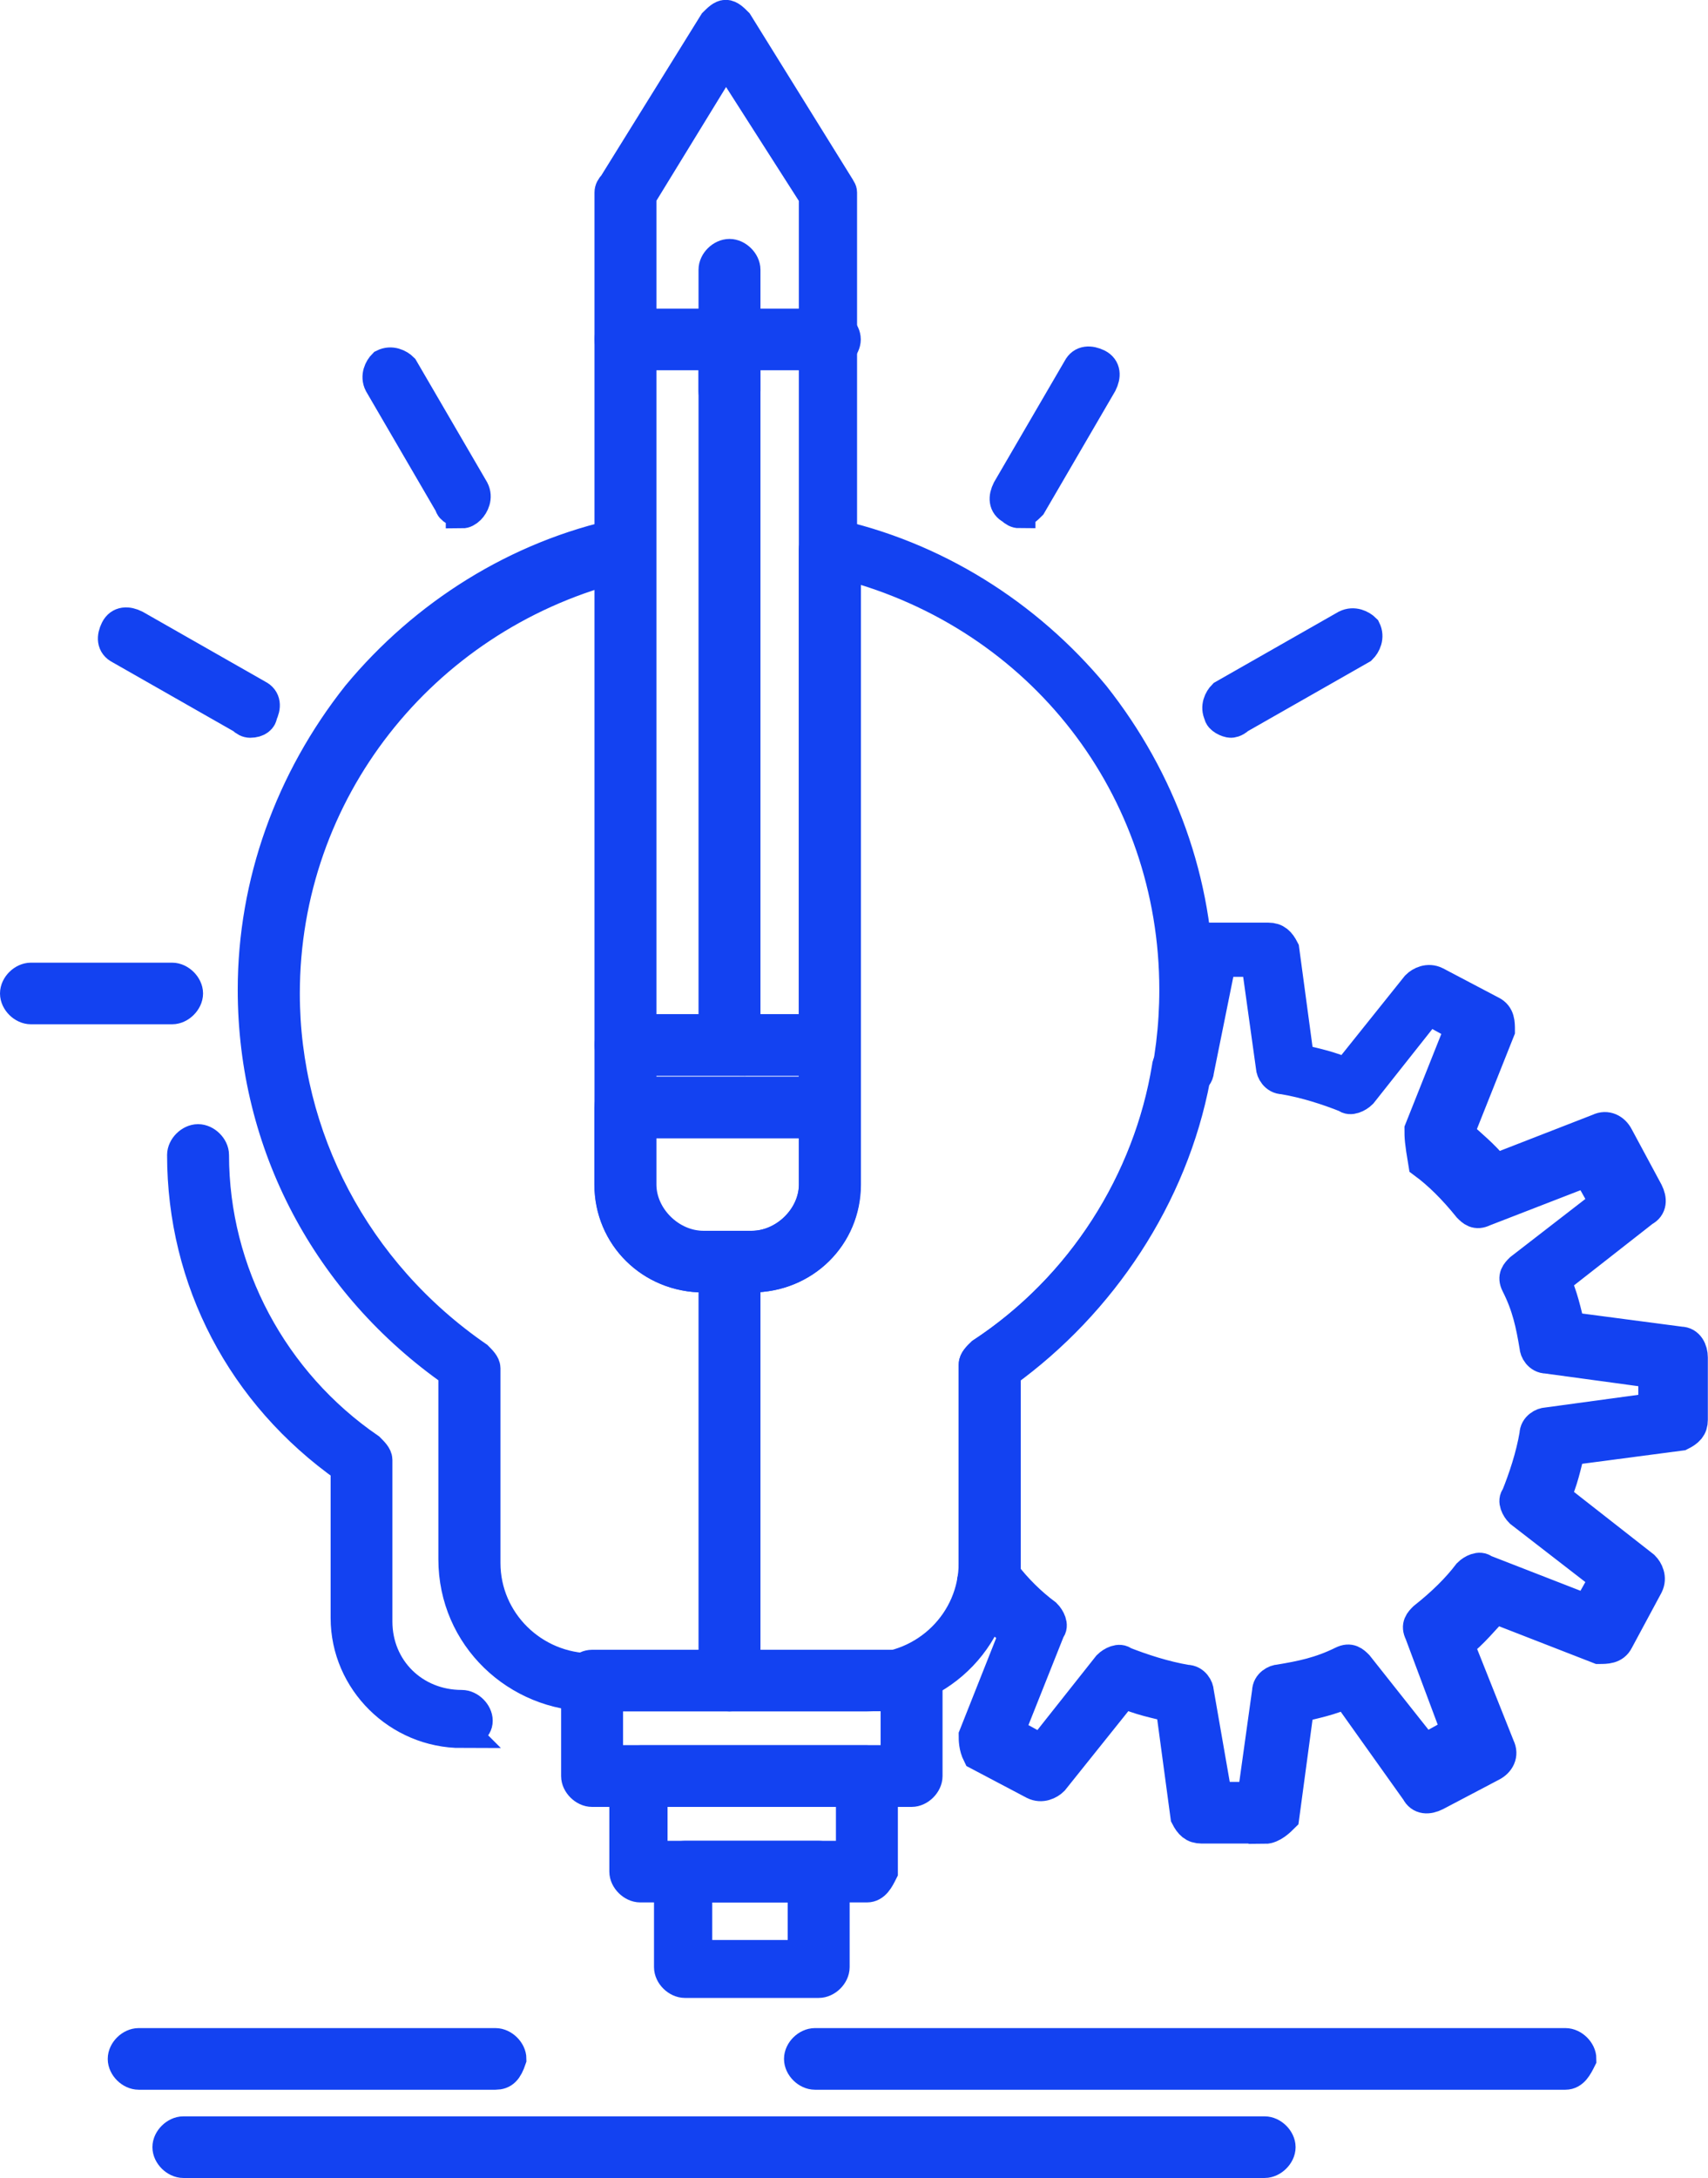
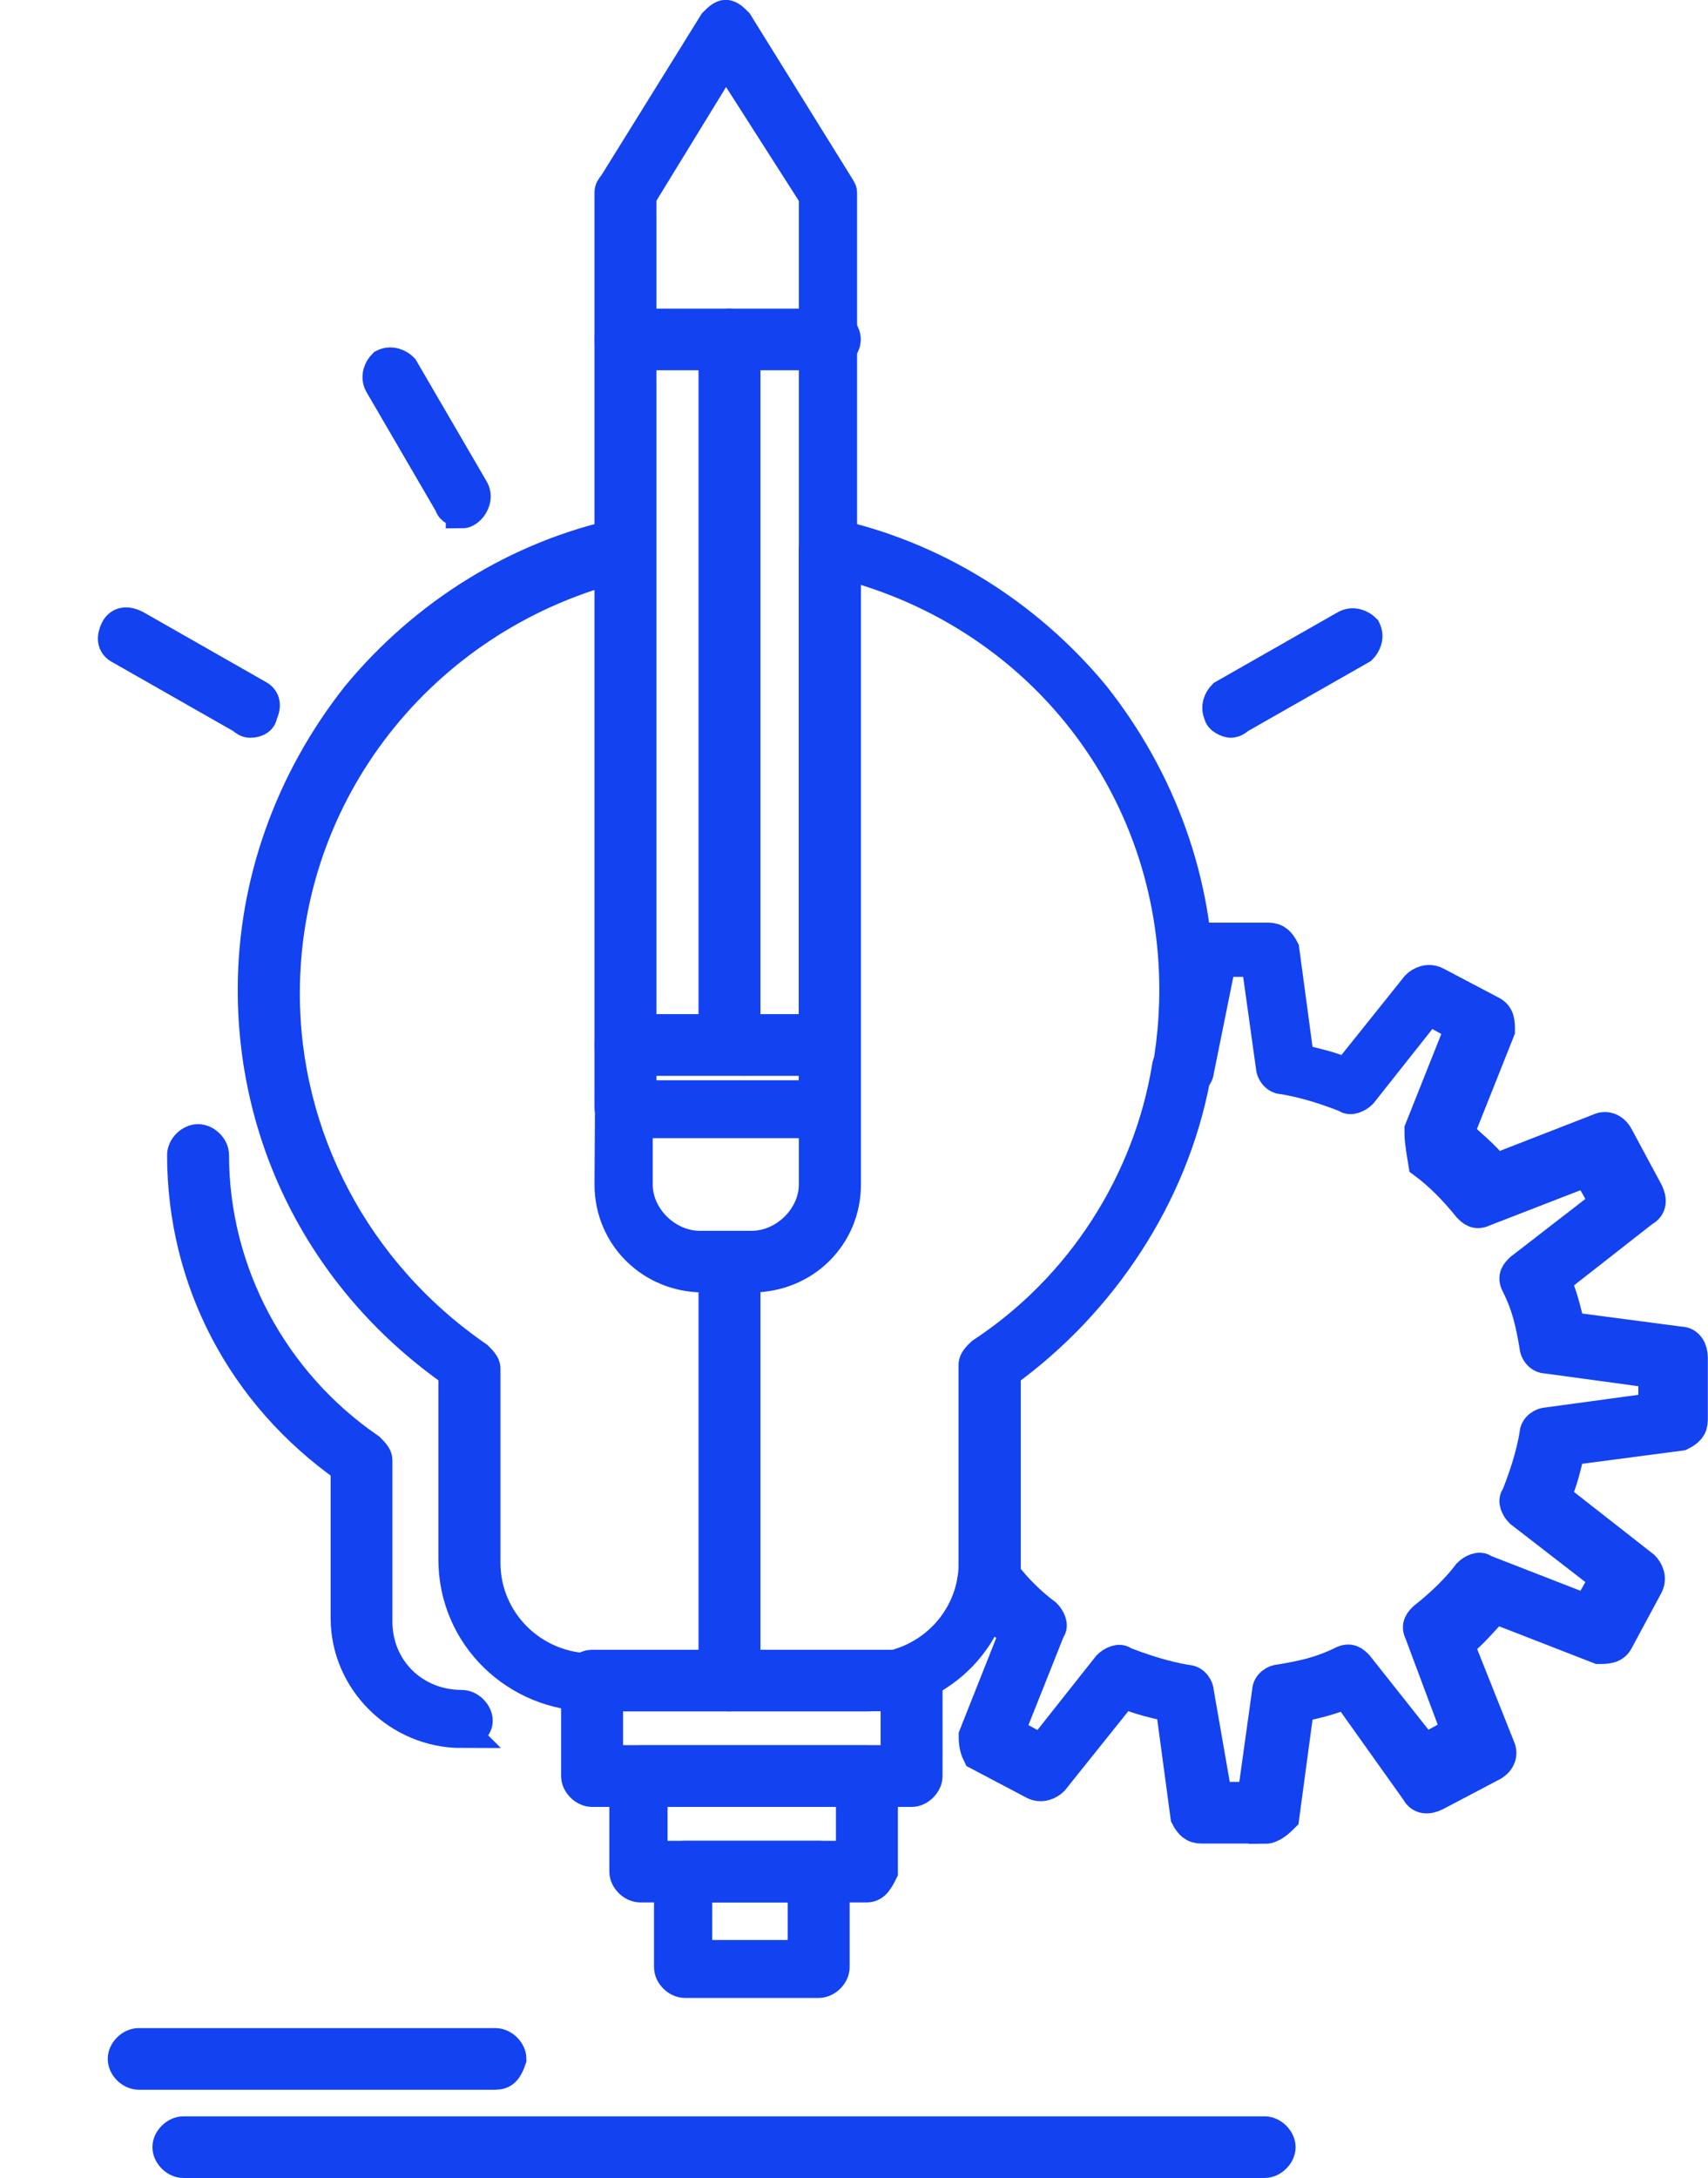
<svg xmlns="http://www.w3.org/2000/svg" id="Layer_1" data-name="Layer 1" viewBox="0 0 105.9 135">
  <defs>
    <style>      .cls-1 {        fill: #1342f1;        stroke: #1342f1;        stroke-miterlimit: 10;        stroke-width: 2px;      }    </style>
  </defs>
  <path class="cls-1" d="M51.45,65.68h-12.67c-.46,0-.92-.46-.92-.91V11.93q0-.23.23-.46l6.22-10.02c.23-.23.46-.46.69-.46s.46.23.69.46l6.22,10.02c0,.23.23.23.23.46v52.83c.23.68-.23.91-.69.91ZM39.7,64.08h10.83V12.16l-5.53-8.65-5.3,8.65v51.92Z" />
  <path class="cls-1" d="M51.45,69.55h-12.67c-.46,0-.92-.45-.92-.91v-3.87c0-.45.46-.91.92-.91h12.67c.46,0,.92.46.92.91v3.87c0,.68-.46.91-.92.91ZM39.7,67.96h10.83v-2.28h-10.83v2.28Z" />
-   <path class="cls-1" d="M46.61,79.11h-3c-3.22,0-5.76-2.51-5.76-5.69v-4.78c0-.46.46-.91.92-.91h12.67c.46,0,.92.45.92.91v4.78c0,3.19-2.54,5.69-5.76,5.69ZM39.7,69.55v3.87c0,2.05,1.84,3.87,3.92,3.87h3c2.07,0,3.92-1.82,3.92-3.87v-3.87h-10.83Z" />
  <path class="cls-1" d="M51.45,21.95h-12.67c-.46,0-.92-.46-.92-.91s.46-.91.92-.91h12.67c.46,0,.92.45.92.91s-.46.91-.92.91Z" />
  <path class="cls-1" d="M45.23,65.68c-.46,0-.92-.46-.92-.91V21.04c0-.46.46-.91.92-.91s.92.45.92.91v43.72c0,.68-.46.91-.92.91Z" />
  <path class="cls-1" d="M53.75,105.08h-17.05c-4.61,0-8.52-3.64-8.52-8.43v-11.61c-7.83-5.47-12.44-14.12-12.44-23.69,0-6.6,2.3-12.98,6.45-18.22,4.15-5.01,9.91-8.65,16.36-10.02.23,0,.46,0,.69.23.23.23.23.46.23.68v39.4c0,2.05,1.84,3.87,3.92,3.87h3.22c2.07,0,3.92-1.82,3.92-3.87v-39.4c0-.23.23-.45.23-.68.23-.23.46-.23.69-.23,6.45,1.37,12.21,5.01,16.36,10.02,4.15,5.24,6.45,11.61,6.45,18.22,0,9.34-4.61,18.22-12.44,23.69v11.61c.23,4.55-3.46,8.43-8.06,8.43ZM38.09,35.16c-11.98,3.19-20.5,13.89-20.5,26.42,0,8.88,4.38,17.31,11.98,22.55.23.23.46.46.46.68v12.07c0,3.64,2.99,6.6,6.68,6.6h17.05c3.69,0,6.68-2.96,6.68-6.6v-12.3c0-.23.23-.46.46-.68,7.6-5.01,11.98-13.44,11.98-22.55,0-12.53-8.29-23.23-20.5-26.42v38.49c0,3.19-2.54,5.69-5.76,5.69h-3c-3.22,0-5.76-2.51-5.76-5.69l.23-38.26h0Z" />
  <path class="cls-1" d="M45.23,105.08c-.46,0-.92-.46-.92-.91v-25.73c0-.45.46-.91.92-.91s.92.46.92.91v25.96c0,.23-.46.68-.92.68Z" />
-   <path class="cls-1" d="M63.2,31.74q-.23,0-.46-.23c-.46-.23-.46-.68-.23-1.14l4.38-7.52c.23-.45.69-.45,1.15-.23.46.23.46.68.23,1.14l-4.38,7.52c-.23.23-.46.45-.69.45Z" />
  <path class="cls-1" d="M76.33,44.73c-.23,0-.69-.23-.69-.46-.23-.45,0-.91.23-1.14l7.6-4.33c.46-.23.92,0,1.15.23.23.46,0,.91-.23,1.14l-7.6,4.33c-.23.23-.46.23-.46.23Z" />
  <path class="cls-1" d="M28.64,31.74c-.23,0-.69-.23-.69-.45l-4.38-7.52c-.23-.45,0-.91.23-1.14.46-.23.92,0,1.15.23l4.38,7.52c.23.45,0,.91-.23,1.14q-.23.23-.46.23Z" />
  <path class="cls-1" d="M15.51,44.73q-.23,0-.46-.23l-7.6-4.33c-.46-.23-.46-.68-.23-1.14.23-.46.69-.46,1.15-.23l7.6,4.33c.46.23.46.68.23,1.14,0,.23-.23.46-.69.46Z" />
-   <path class="cls-1" d="M10.67,62.49H1.92c-.46,0-.92-.45-.92-.91s.46-.91.92-.91h8.75c.46,0,.92.46.92.91s-.46.91-.92.91Z" />
-   <path class="cls-1" d="M45.23,25.14h0c-.46,0-.92-.45-.92-.91v-7.51c0-.46.46-.91.92-.91h0c.46,0,.92.46.92.91v7.51c0,.46-.46.91-.92.91Z" />
  <path class="cls-1" d="M56.52,111h-19.81c-.46,0-.92-.46-.92-.91v-5.92c0-.46.46-.91.92-.91h19.81c.46,0,.92.45.92.91v5.92c0,.45-.46.91-.92.91ZM37.63,109.17h17.97v-4.1h-17.97v4.1h0Z" />
  <path class="cls-1" d="M53.75,116.92h-14.05c-.46,0-.92-.46-.92-.91v-5.92c0-.46.46-.91.92-.91h14.05c.46,0,.92.46.92.91v5.92c-.23.46-.46.91-.92.91ZM40.39,115.1h12.44v-4.33h-12.44v4.33Z" />
  <path class="cls-1" d="M50.76,122.84h-8.29c-.46,0-.92-.45-.92-.91v-5.92c0-.45.46-.91.92-.91h8.29c.46,0,.92.46.92.91v5.92c0,.46-.46.91-.92.91ZM43.16,121.25h6.68v-4.33h-6.68v4.33Z" />
  <path class="cls-1" d="M78.41,134H11.37c-.46,0-.92-.46-.92-.91s.46-.91.92-.91h67.04c.46,0,.92.46.92.91s-.46.91-.92.91Z" />
-   <path class="cls-1" d="M97.06,128.53h-46.53c-.46,0-.92-.45-.92-.91s.46-.91.92-.91h46.53c.46,0,.92.46.92.91-.23.46-.46.91-.92.91Z" />
  <path class="cls-1" d="M30.72,128.53H8.6c-.46,0-.92-.45-.92-.91s.46-.91.92-.91h22.12c.46,0,.92.46.92.91-.23.68-.46.91-.92.91Z" />
  <path class="cls-1" d="M78.41,113.27h-3.92c-.46,0-.69-.23-.92-.68l-.92-6.83c-.92-.23-2.07-.45-3-.91l-4.38,5.47c-.23.23-.69.46-1.15.23l-3.45-1.82c-.23-.46-.23-.91-.23-1.14l2.53-6.38c-.92-.68-1.84-1.59-2.53-2.5,0-.46-.23-.68,0-.91v-13.21c0-.23.23-.46.46-.68,6.22-4.1,10.37-10.7,11.52-17.76,0-.23.23-.45.23-.45l1.15-6.83c0-.46.46-.68.92-.68h3.92c.46,0,.69.23.92.68l.92,6.83c.92.23,2.07.45,3,.91l4.38-5.47c.23-.23.69-.46,1.15-.23l3.46,1.82c.46.23.46.68.46,1.14l-2.54,6.38c.69.68,1.61,1.37,2.3,2.28l6.45-2.51c.46-.23.92,0,1.15.45l1.84,3.42c.23.46.23.91-.23,1.14l-5.53,4.33c.46.91.69,2.05.92,2.96l6.91.91c.46,0,.69.46.69.91v3.87c0,.46-.23.68-.69.91l-6.91.91c-.23.91-.46,2.05-.92,2.96l5.53,4.33c.23.23.46.68.23,1.14l-1.84,3.42c-.23.46-.69.46-1.15.46l-6.45-2.51c-.69.68-1.38,1.59-2.3,2.28l2.54,6.38c.23.46,0,.91-.46,1.14l-3.46,1.82c-.46.23-.92.23-1.15-.23l-4.38-6.15c-.92.46-2.07.68-3,.91l-.92,6.83c-.23.23-.69.68-1.15.68ZM75.41,111.45h2.3l.92-6.6c0-.45.46-.68.69-.68,1.38-.23,2.54-.46,3.92-1.14.46-.23.69,0,.92.23l4.15,5.24,2.07-1.14-2.3-6.15c-.23-.45,0-.68.23-.91,1.15-.91,2.07-1.82,2.76-2.73.23-.23.69-.46.92-.23l6.45,2.51,1.15-2.05-5.3-4.1c-.23-.23-.46-.68-.23-.91.46-1.14.92-2.51,1.15-3.87,0-.45.46-.68.69-.68l6.68-.91v-2.28l-6.68-.91c-.46,0-.69-.45-.69-.68-.23-1.37-.46-2.51-1.15-3.87-.23-.45,0-.68.23-.91l5.3-4.1-1.15-2.05-6.45,2.5c-.46.23-.69,0-.92-.23-.92-1.14-1.84-2.05-2.76-2.73-.23-1.37-.23-1.59-.23-2.05l2.54-6.38-2.07-1.14-4.15,5.24c-.23.23-.69.45-.92.23-1.15-.46-2.54-.91-3.92-1.14-.46,0-.69-.46-.69-.68l-.92-6.6h-2.3l-1.38,6.83c0,.23-.23.46-.23.46-1.38,7.29-5.76,13.89-11.75,18.22v12.53c.69.91,1.61,1.82,2.53,2.5.23.23.46.68.23.91l-2.54,6.38,2.07,1.14,4.15-5.24c.23-.23.69-.46.92-.23,1.15.45,2.54.91,3.92,1.14.46,0,.69.45.69.68l1.15,6.6Z" />
  <path class="cls-1" d="M28.64,107.35c-3.92,0-7.14-3.19-7.14-7.06v-9.34c-6.45-4.55-10.14-11.61-10.14-19.36,0-.45.46-.91.92-.91s.92.46.92.91c0,7.29,3.69,14.12,9.67,18.22.23.23.46.46.46.68v10.02c0,2.96,2.3,5.24,5.3,5.24.46,0,.92.46.92.91s-.46.68-.92.68Z" />
</svg>